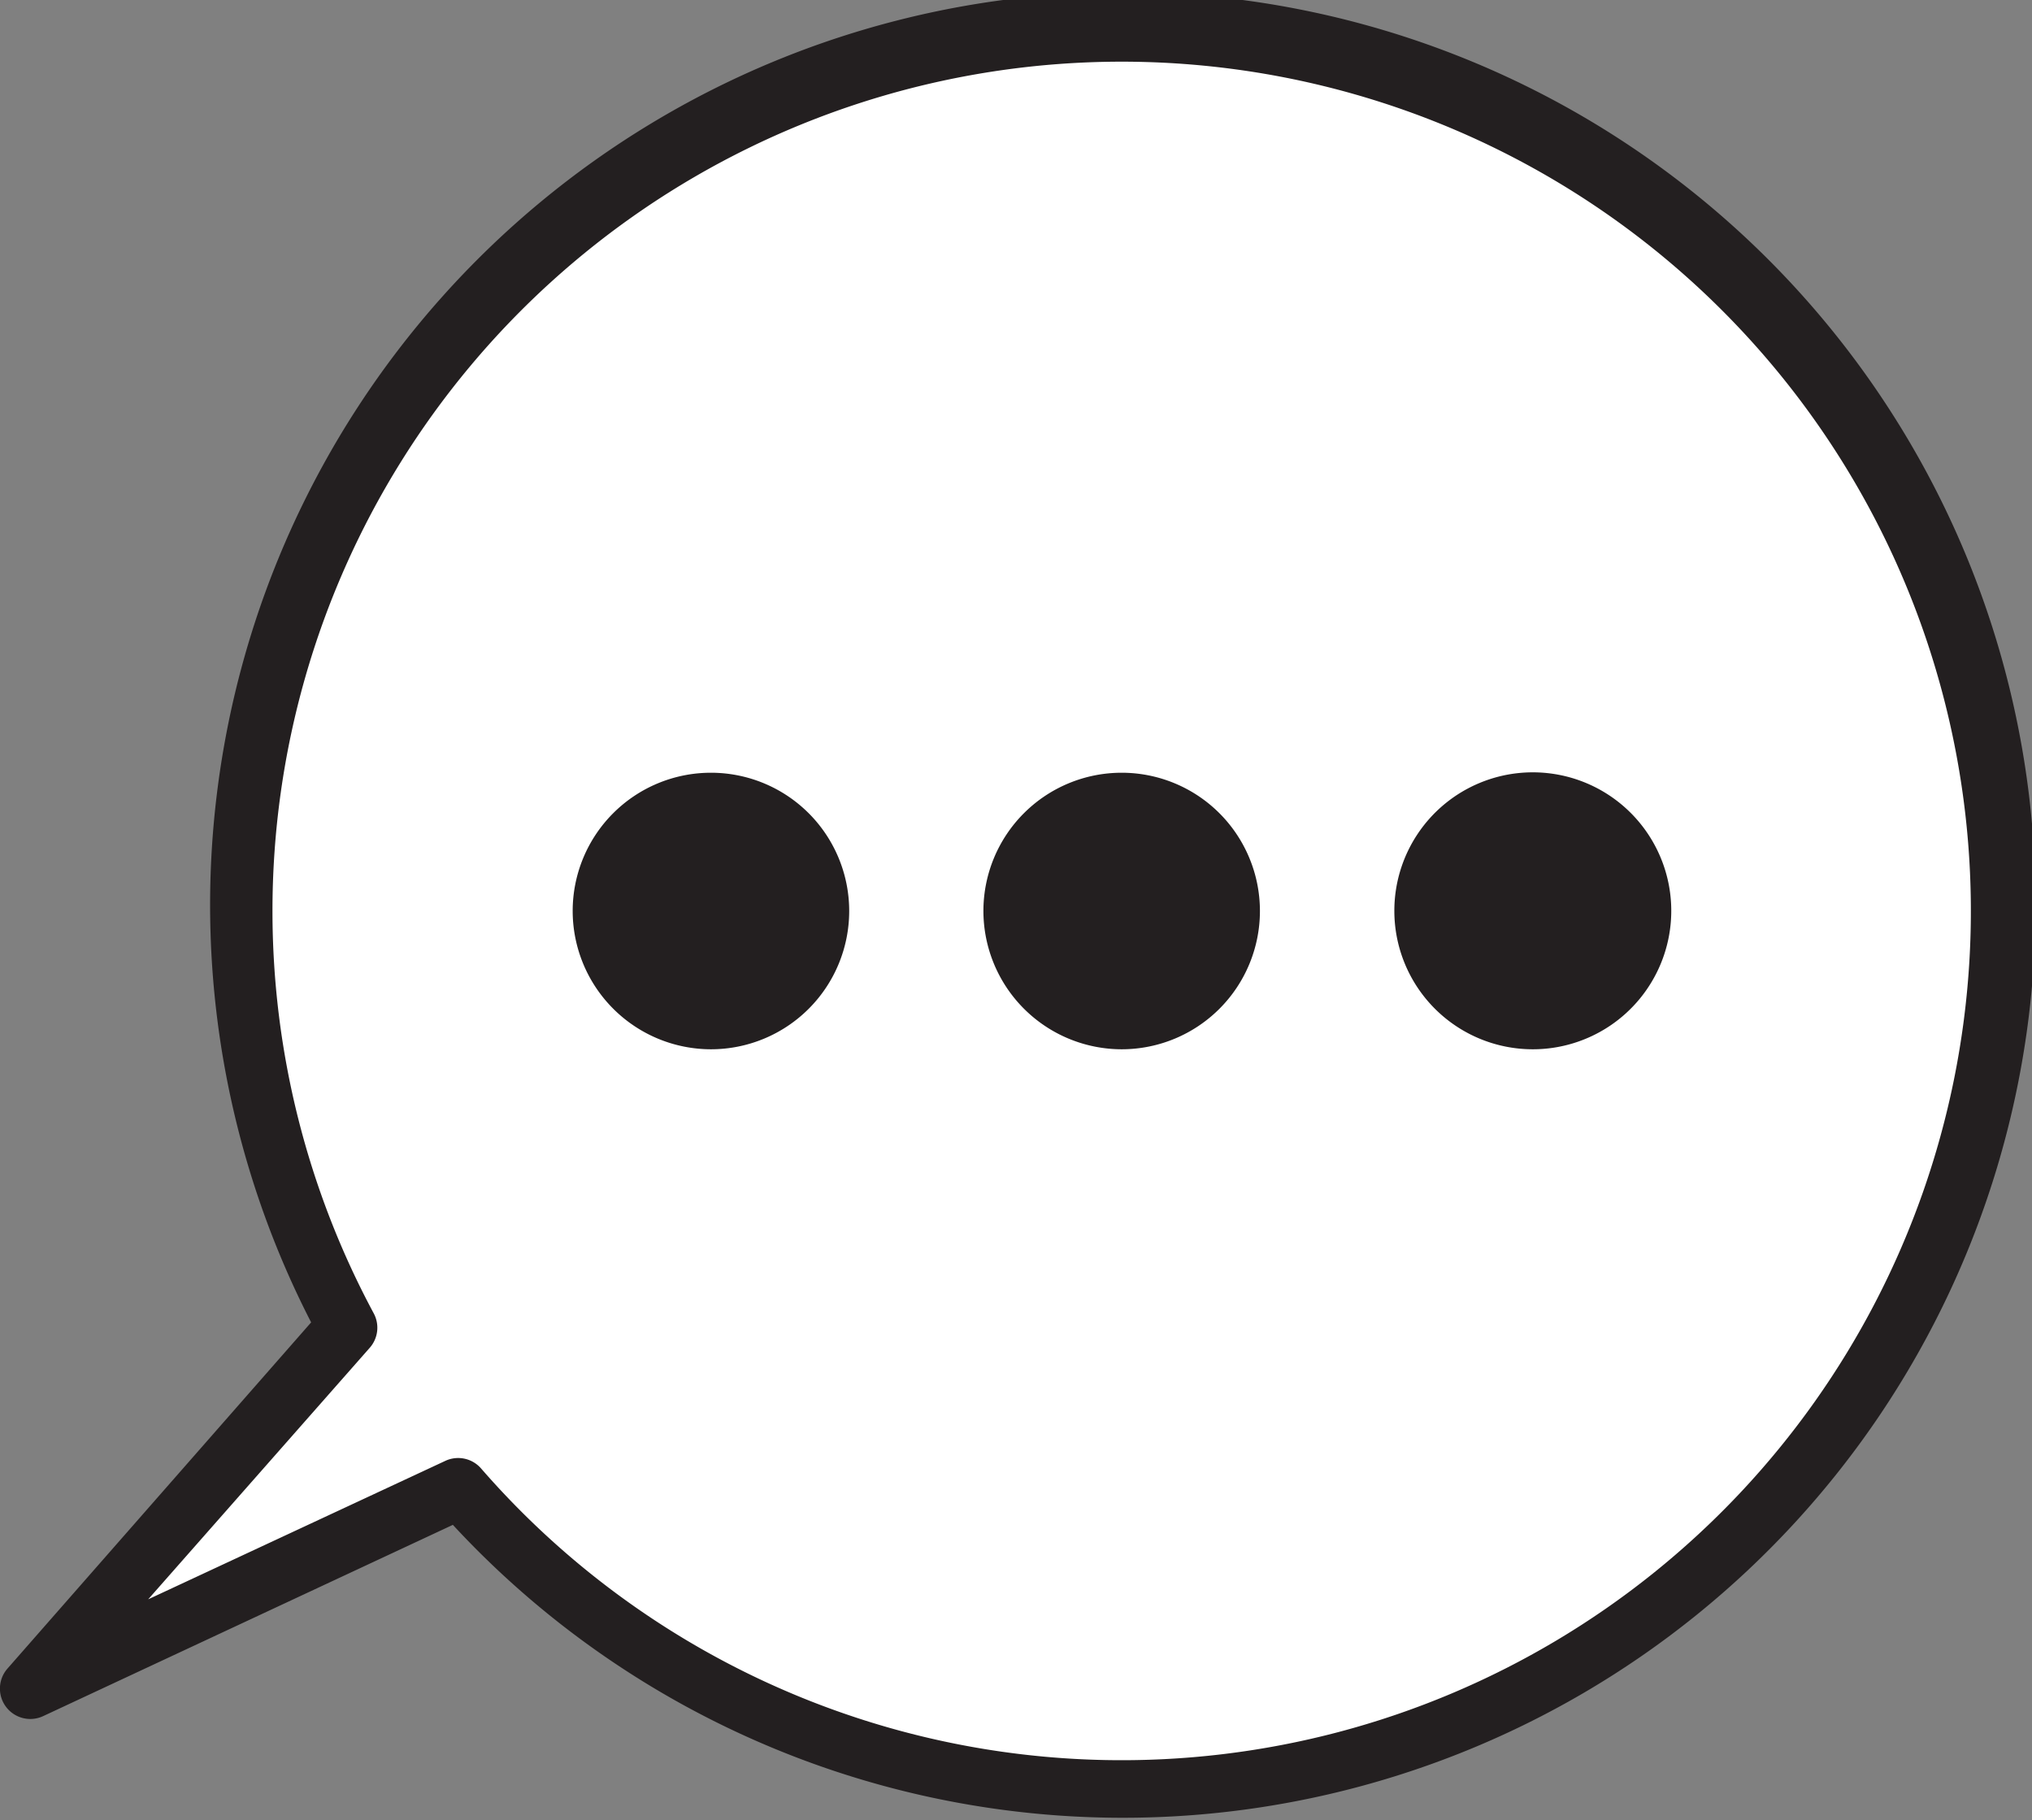
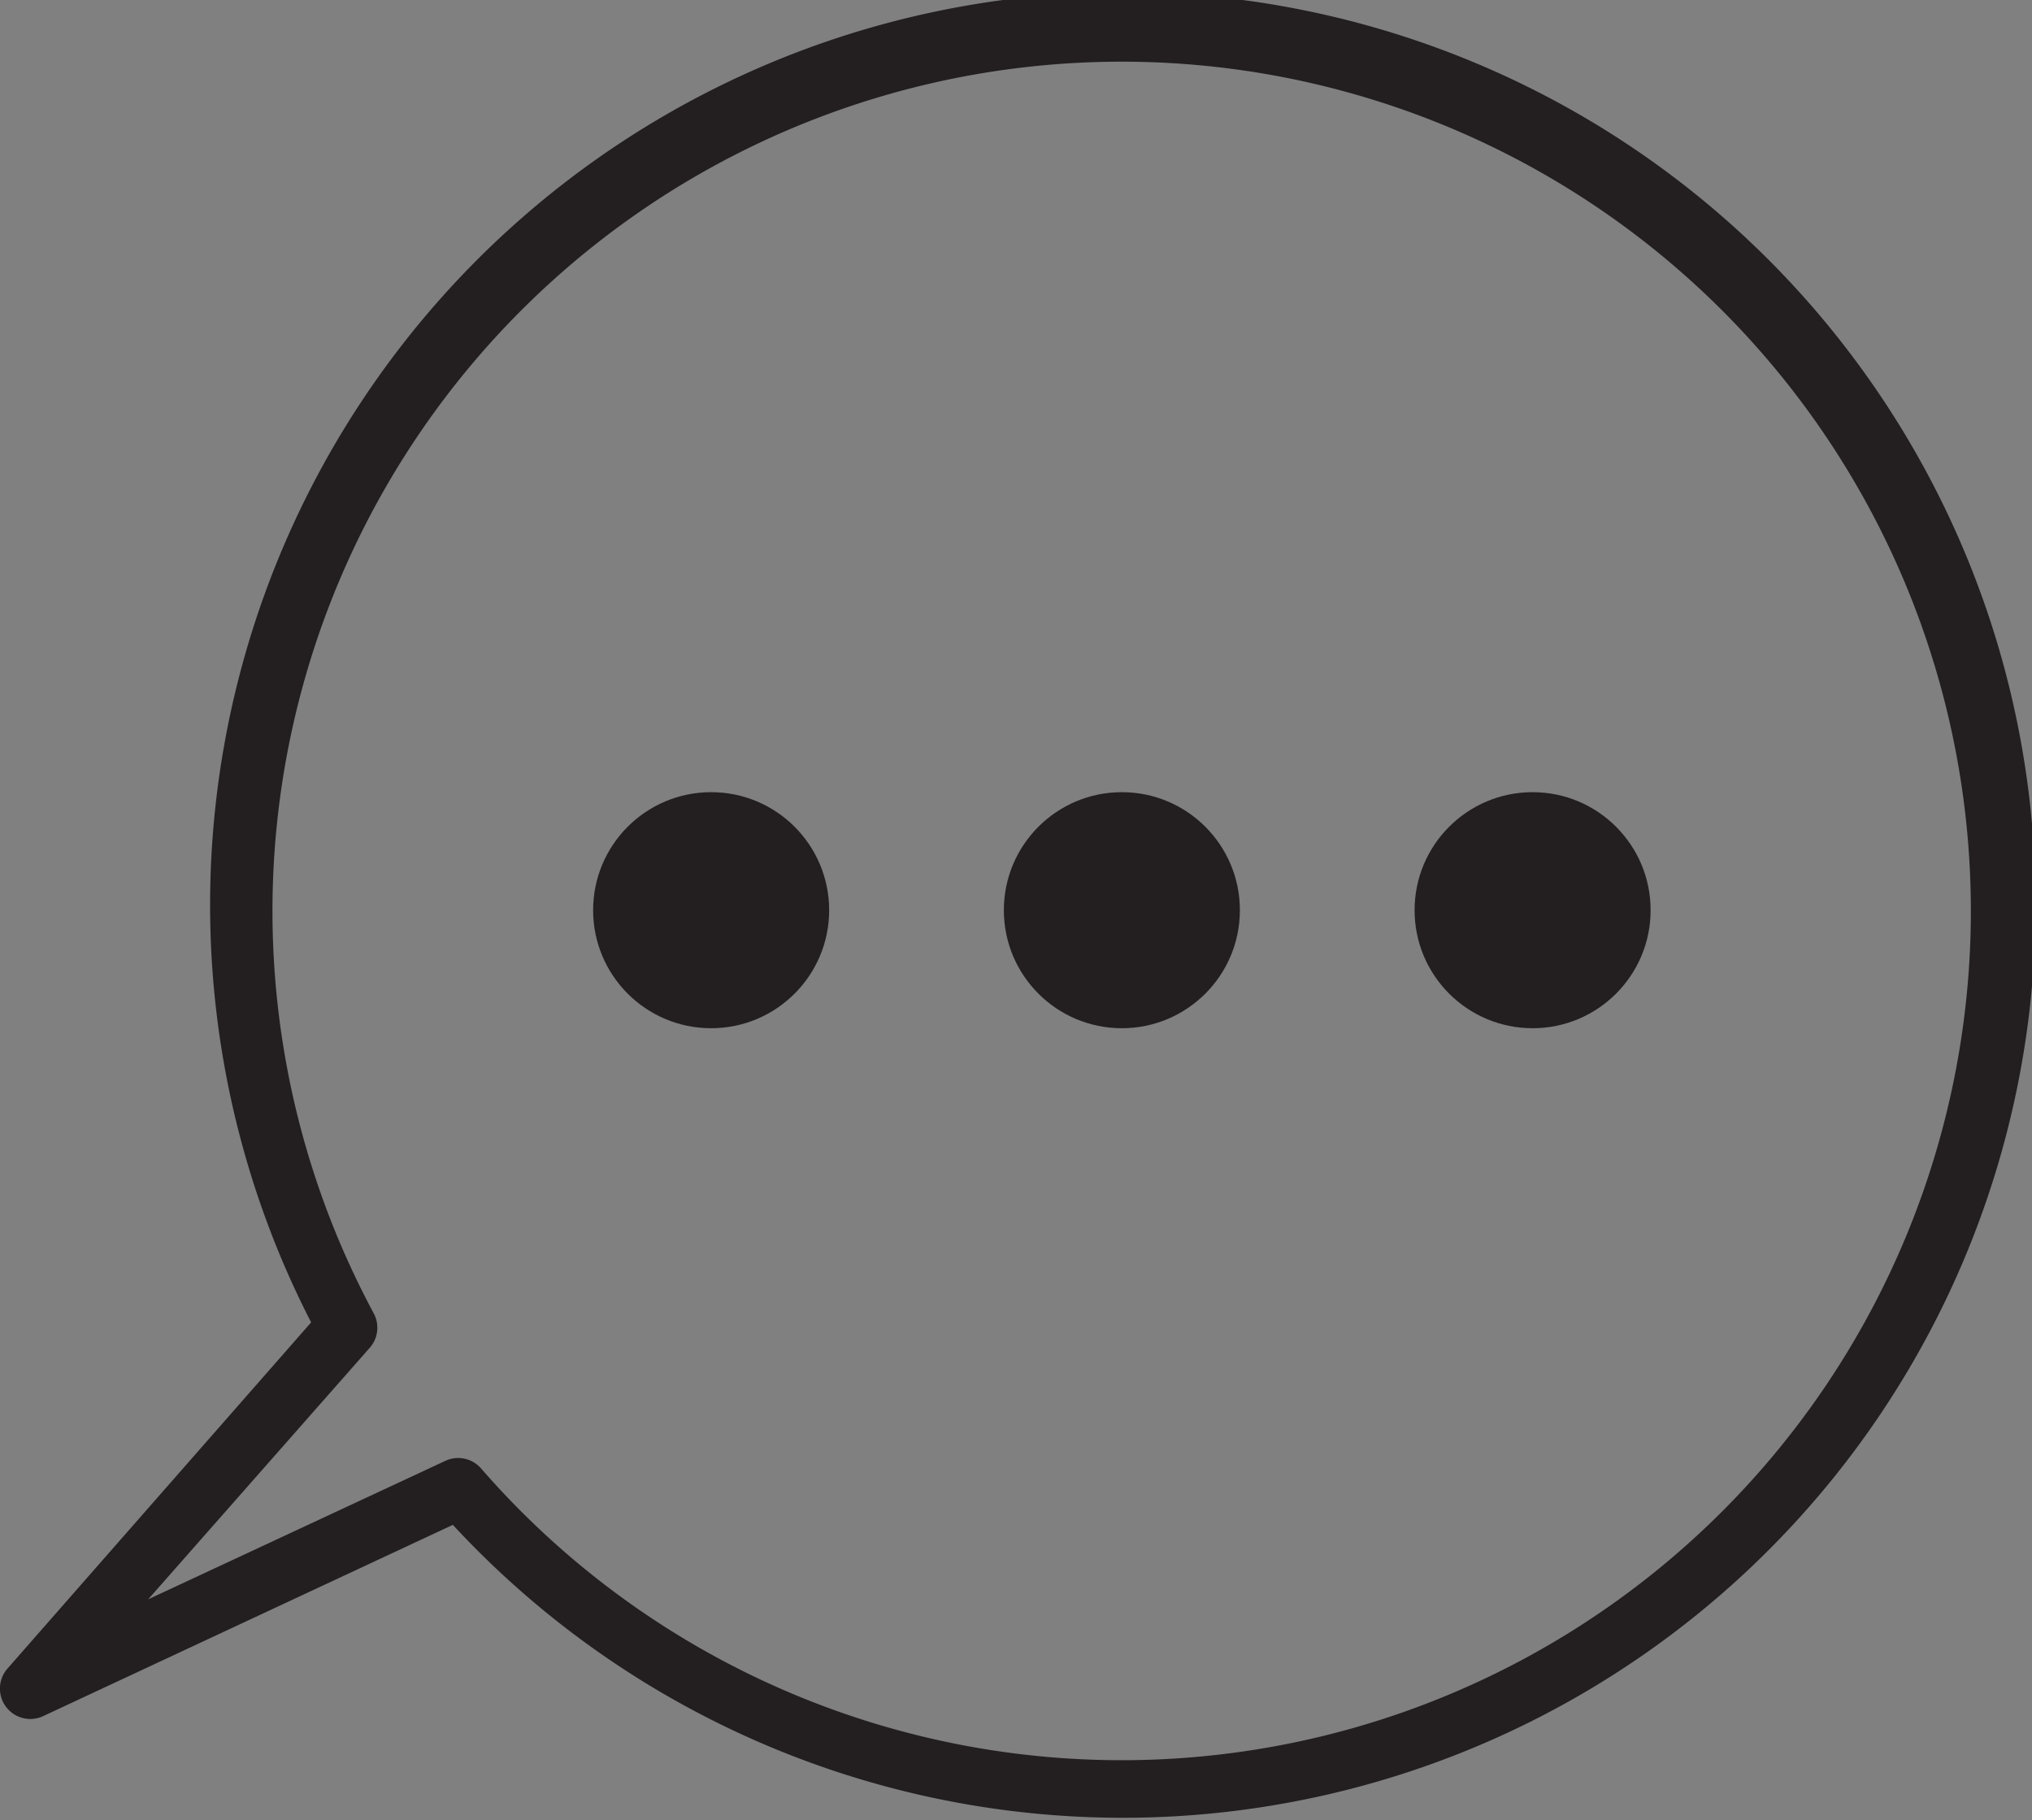
<svg xmlns="http://www.w3.org/2000/svg" viewBox="0 0 100.38 89.91">
  <rect x="0" y="0" width="100.38" height="89.91" fill="#808080" stroke="none" />
  <title>облачко3Ресурс 6</title>
  <g id="Слой_2" data-name="Слой 2">
    <g id="Layer_2" data-name="Layer 2">
-       <path d="M55.42,1.5a43.47,43.47,0,0,0-38.28,64L1.5,83.41l21.18-9.89a43.45,43.45,0,1,0,32.74-72Z" style="fill:#fff" />
      <path d="M22.31,75.35,2.13,84.77A1.5,1.5,0,0,1,.37,82.42l15-17.1a45.09,45.09,0,1,1,7,10ZM13.46,45a42,42,0,0,0,5,19.87,1.5,1.5,0,0,1-.19,1.7L7.32,79,22,72.16a1.5,1.5,0,0,1,1.76.37A41.95,41.95,0,1,0,13.46,45Z" style="fill:#231f20" />
      <circle cx="35.13" cy="44.96" r="5.83" style="fill:#231f20" />
-       <path d="M28.29,45a6.83,6.83,0,1,1,6.84,6.83A6.84,6.84,0,0,1,28.29,45Zm2,0a4.83,4.83,0,1,0,4.84-4.84A4.84,4.84,0,0,0,30.29,45Z" style="fill:#231f20" />
      <circle cx="55.42" cy="44.96" r="5.83" style="fill:#231f20" />
-       <path d="M48.58,45a6.83,6.83,0,1,1,6.84,6.83A6.84,6.84,0,0,1,48.58,45Zm2,0a4.83,4.83,0,1,0,4.84-4.84A4.84,4.84,0,0,0,50.58,45Z" style="fill:#231f20" />
      <circle cx="75.71" cy="44.96" r="5.83" style="fill:#231f20" />
-       <path d="M68.88,45a6.84,6.84,0,1,1,6.84,6.83A6.84,6.84,0,0,1,68.88,45Zm2,0a4.84,4.84,0,1,0,4.84-4.84A4.84,4.84,0,0,0,70.88,45Z" style="fill:#231f20" />
    </g>
  </g>
</svg>